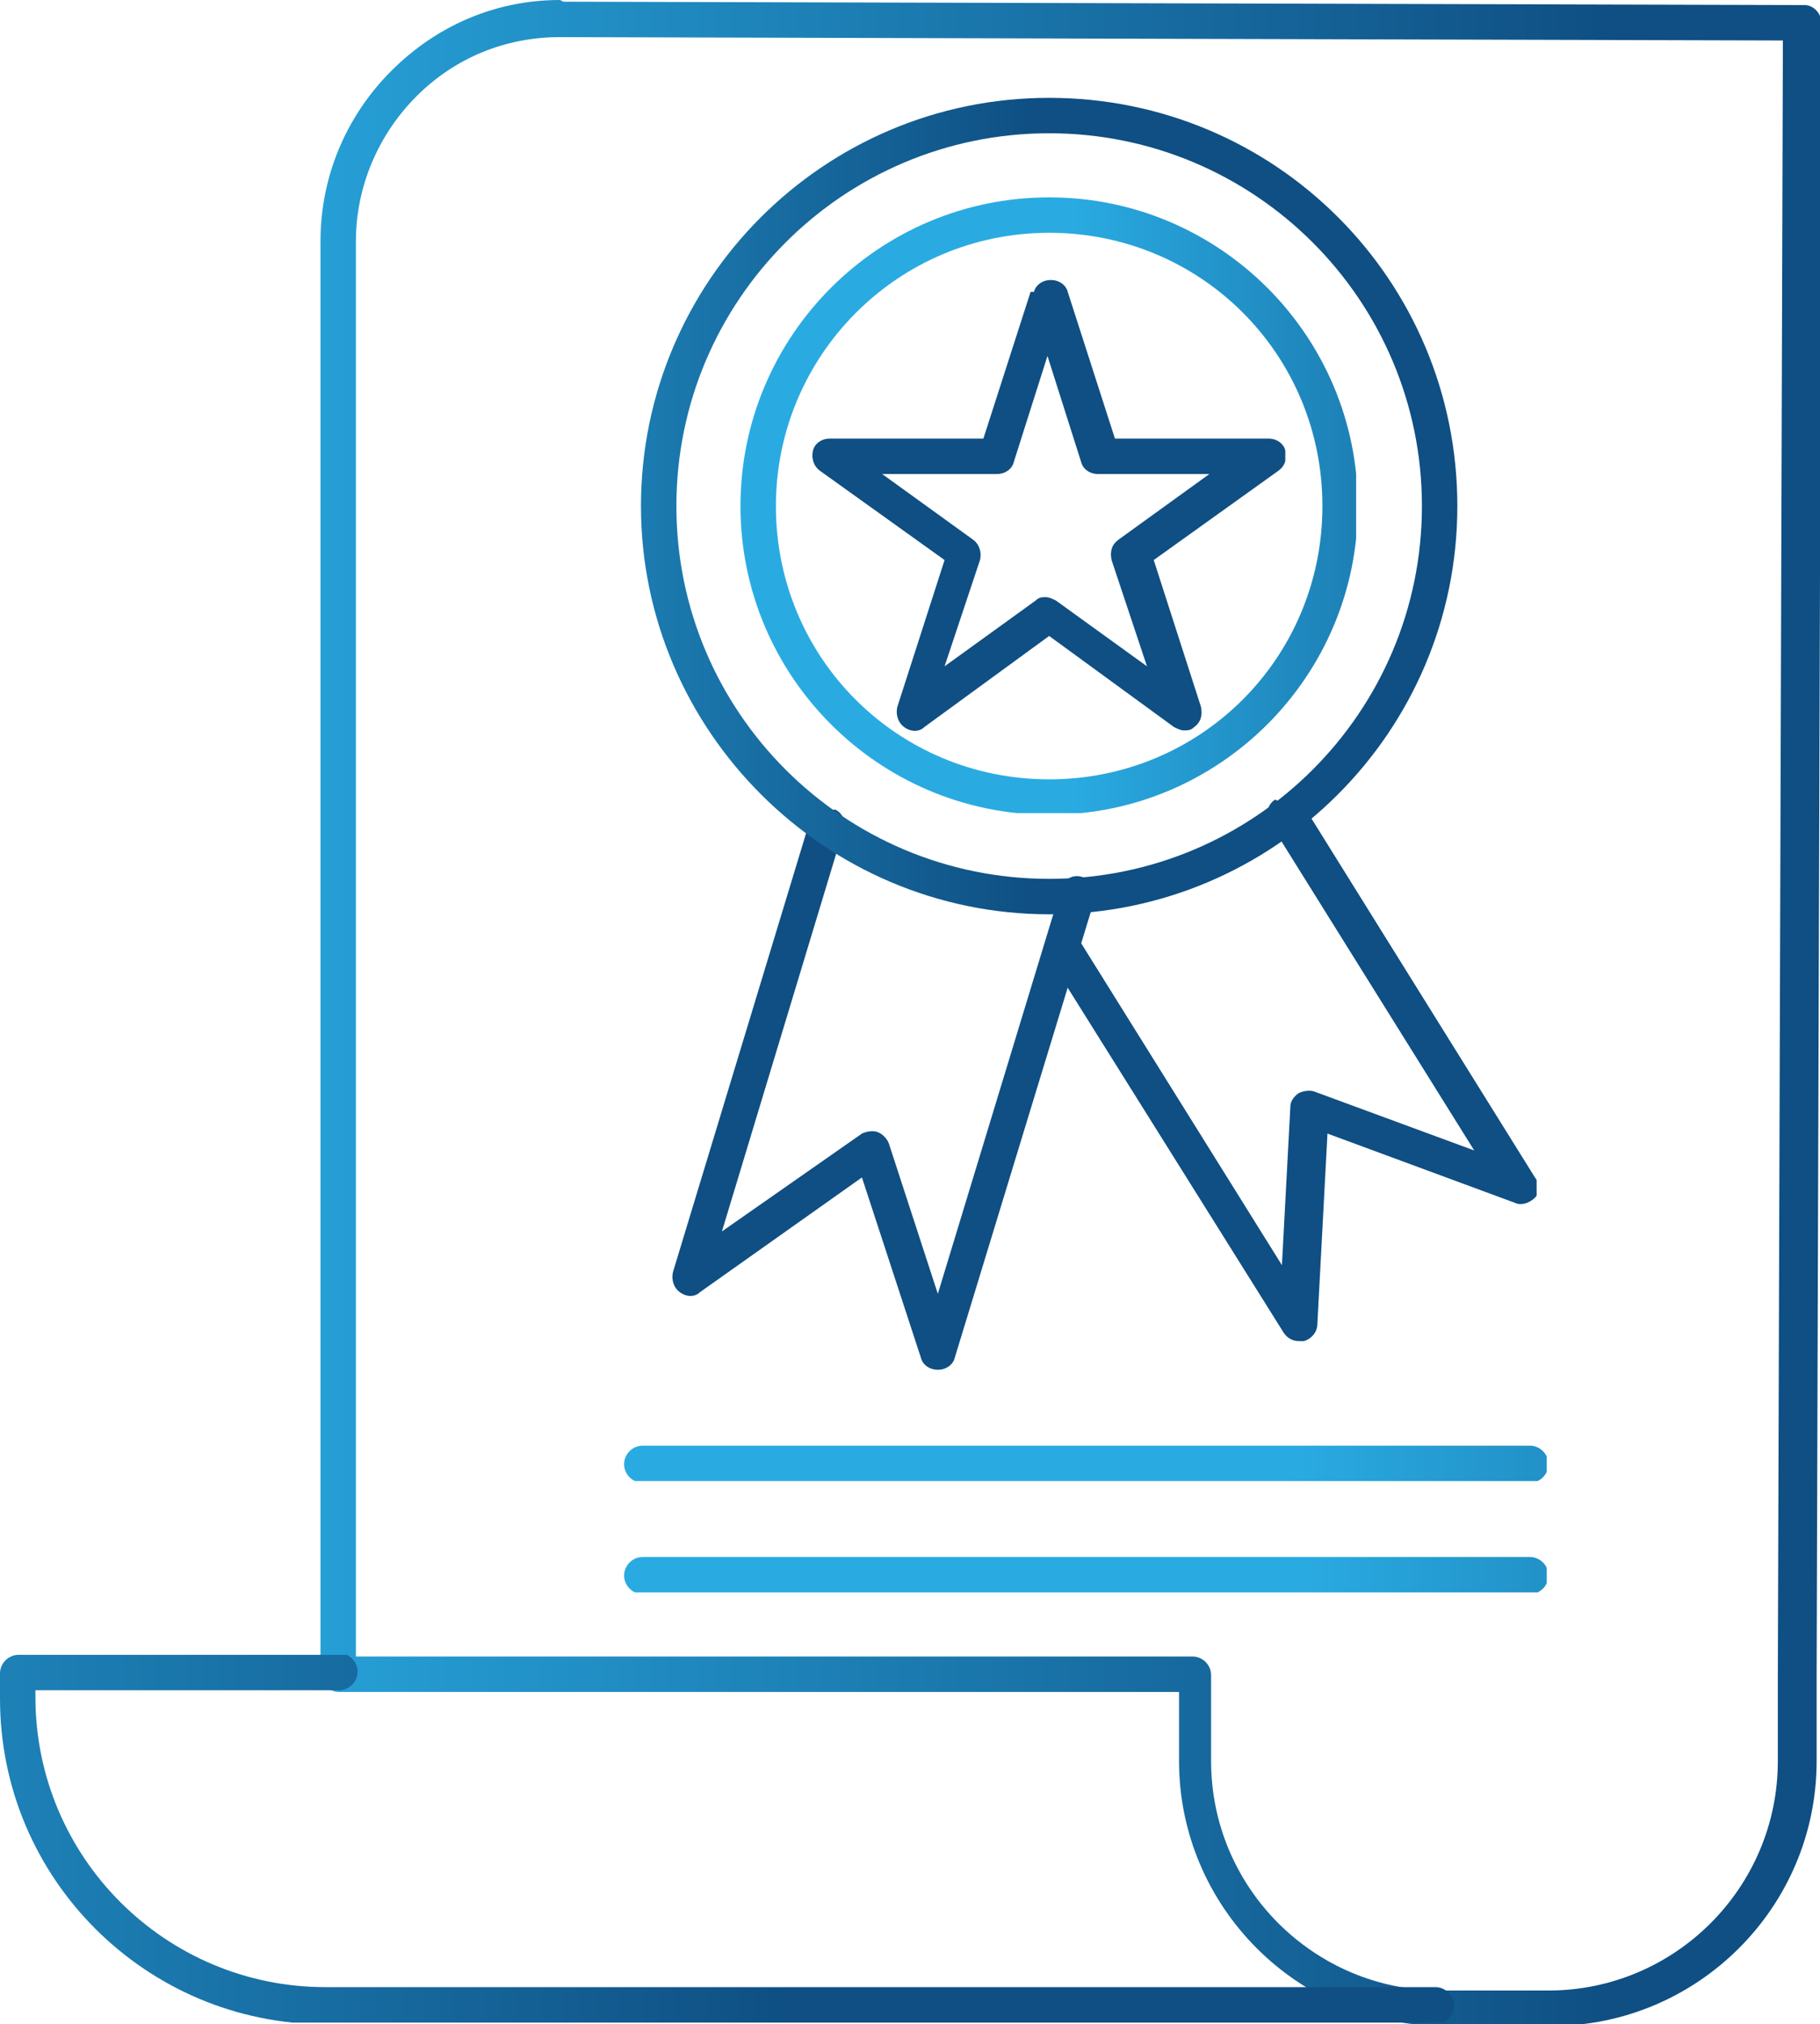
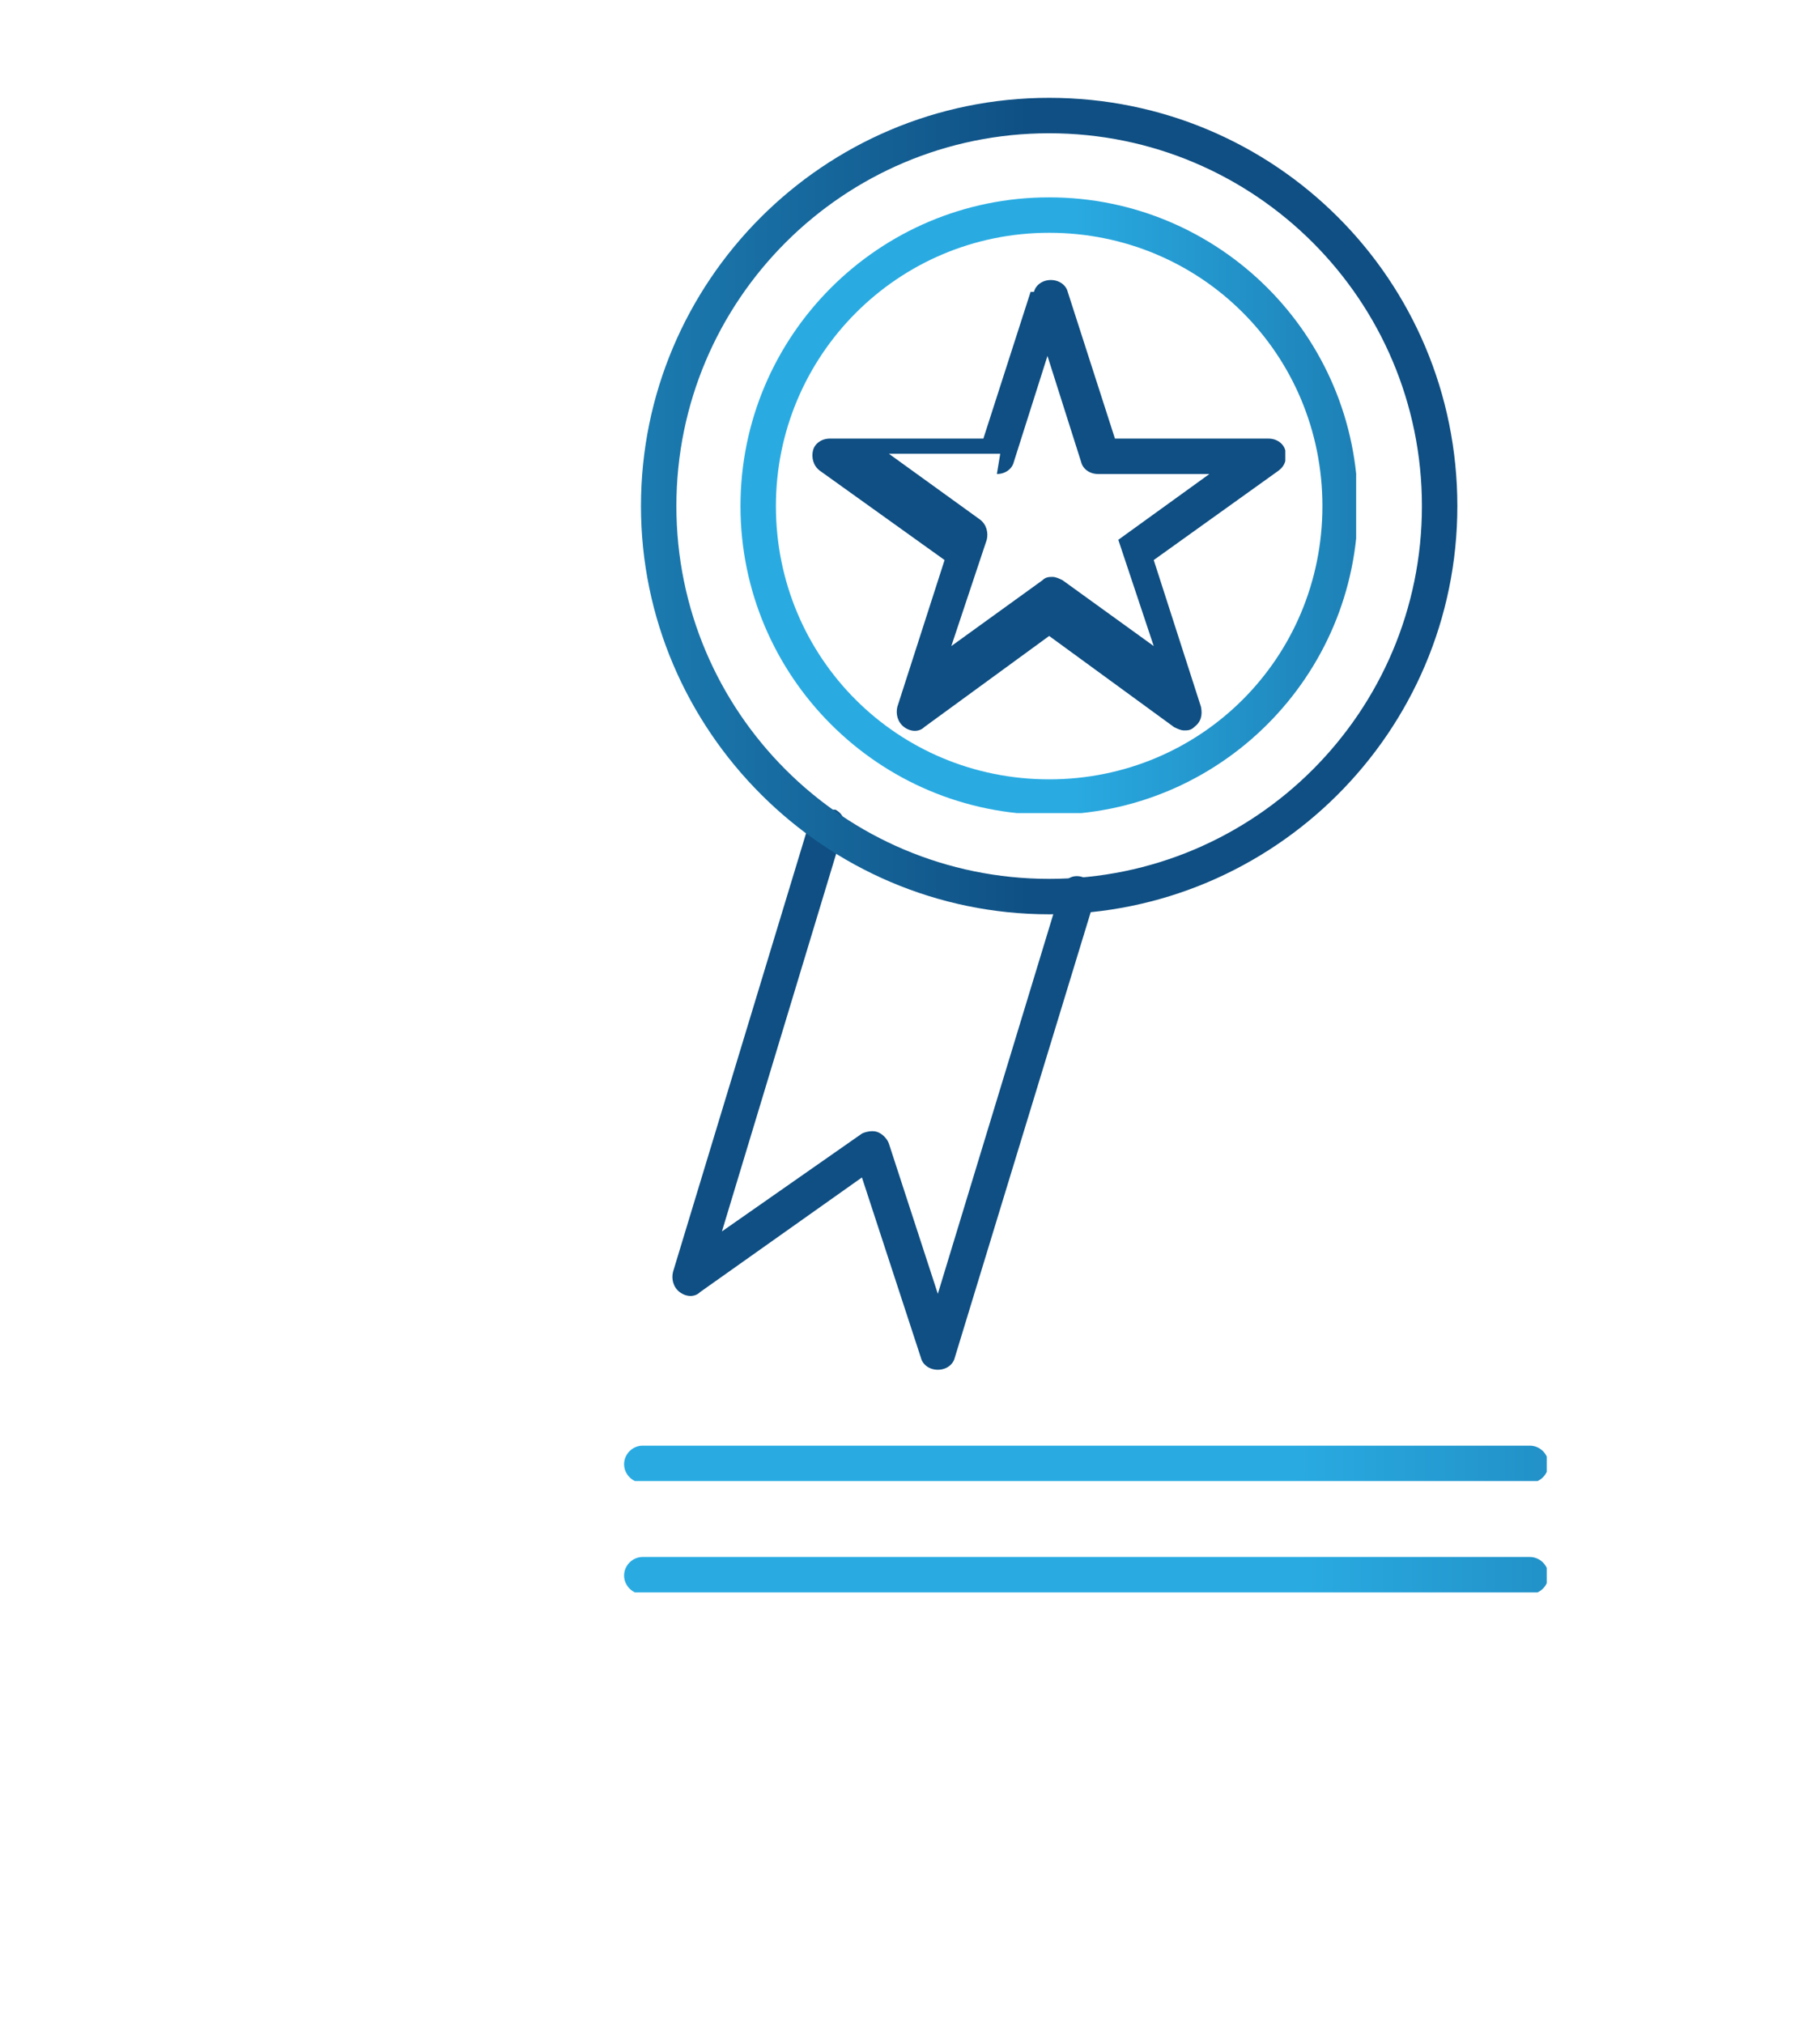
<svg xmlns="http://www.w3.org/2000/svg" xmlns:xlink="http://www.w3.org/1999/xlink" version="1.1" viewBox="0 0 107.9 120">
  <defs>
    <style> .cls-1 { fill: none; } .cls-2 { fill: url(#linear-gradient-8); } .cls-3 { fill: url(#linear-gradient-7); } .cls-4 { fill: url(#linear-gradient-5); } .cls-5 { fill: url(#linear-gradient-6); } .cls-6 { fill: url(#linear-gradient-9); } .cls-7 { fill: url(#linear-gradient-4); } .cls-8 { fill: url(#linear-gradient-3); } .cls-9 { fill: url(#linear-gradient-2); } .cls-10 { fill: url(#linear-gradient); } .cls-11 { clip-path: url(#clippath-1); } .cls-12 { clip-path: url(#clippath-3); } .cls-13 { clip-path: url(#clippath-4); } .cls-14 { clip-path: url(#clippath-2); } .cls-15 { clip-path: url(#clippath-7); } .cls-16 { clip-path: url(#clippath-6); } .cls-17 { clip-path: url(#clippath-8); } .cls-18 { clip-path: url(#clippath-5); } .cls-19 { clip-path: url(#clippath); } @keyframes scaleX{ from{ transform: scaleX(0); } 20%{ transform: scaleX(1); } to { transform: scaleX(1); } } @keyframes zoomInOut{ from{ transform: scale(1); } 10%{ transform: scale(1); } 15%{ transform: scale(1.25); } 20%{ transform: scale(1); } to { transform: scale(1); } } @keyframes rotate{ from{ transform: rotate(0); } 20%{ transform: rotate(-30deg); } 30%{ transform: rotate(0); } 40%{ transform: rotate(30deg); } 50%{ transform: rotate(0); } to { transform: rotate(0); } } @keyframes rotate2{ from{ transform: rotate(0); } 20%{ transform: rotate(-10deg); } 30%{ transform: rotate(0); } 40%{ transform: rotate(10deg); } 50%{ transform: rotate(0); } to { transform: rotate(0); } } .cls-14{ transform: scaleX(0); transform-box: fill-box; transform-origin: 0% 50%; animation: scaleX 4s linear forwards infinite 0s; } .cls-17{ transform: scaleX(0); transform-box: fill-box; transform-origin: 0% 50%; animation: scaleX 4s linear forwards infinite 0.7s; } .cls-18{ transform: scale(1); transform-box: fill-box; transform-origin: 50% 50%; animation: zoomInOut 4s linear forwards infinite 1.5s; } .cls-20{ transform-box: fill-box; transform-origin: 50% 40%; animation: rotate 4s linear forwards infinite 2.5s; } .cls-21{ transform-box: fill-box; transform-origin: 50% 0%; animation: rotate2 4s linear forwards infinite 3s; } </style>
    <clipPath id="clippath">
-       <path class="cls-1" d="M21.1,14.3c0-3.2,1.3-6.3,3.6-8.6,2.3-2.3,5.3-3.5,8.5-3.5h0l72.5.2-.3,96.9h0v5.1c0,7.5-6.1,13.6-13.6,13.6h-6.4c-7.5,0-13.6-6.1-13.6-13.6v-5.1c0-.6-.5-1.1-1.1-1.1H21.1V14.3ZM33.2,0c-3.8,0-7.3,1.5-10,4.2-2.7,2.7-4.2,6.3-4.2,10.1v84.9c0,.6.5,1.1,1.1,1.1h49.8v4.1c0,8.6,7,15.7,15.7,15.7h6.4c8.6,0,15.7-7,15.7-15.7v-5.1h0s.3-97.9.3-97.9c0-.6-.5-1.1-1-1.1l-73.6-.2h0Z" />
-     </clipPath>
+       </clipPath>
    <linearGradient id="linear-gradient" x1="-905.4" y1="4124.1" x2="-904.4" y2="4124.1" gradientTransform="translate(80497.3 366627.2) scale(88.9 -88.9)" gradientUnits="userSpaceOnUse">
      <stop offset="0" stop-color="#29abe2" />
      <stop offset="1" stop-color="#0f4f83" />
    </linearGradient>
    <clipPath id="clippath-1">
-       <path class="cls-1" d="M1.1,98.1c-.6,0-1.1.5-1.1,1.1v1.5c0,10.7,8.7,19.3,19.3,19.3h65.8c.6,0,1.1-.5,1.1-1.1s-.5-1.1-1.1-1.1H19.3c-9.5,0-17.2-7.7-17.2-17.2v-.4h18c.6,0,1.1-.5,1.1-1.1s-.5-1.1-1.1-1.1H1.1Z" />
-     </clipPath>
+       </clipPath>
    <linearGradient id="linear-gradient-2" x1="-905.4" y1="4123.7" x2="-904.4" y2="4123.7" gradientTransform="translate(78006.5 355378.5) scale(86.2 -86.2)" xlink:href="#linear-gradient" />
    <clipPath id="clippath-2">
      <path class="cls-1" d="M38.1,85.7c-.6,0-1.1.5-1.1,1.1s.5,1.1,1.1,1.1h52.6c.6,0,1.1-.5,1.1-1.1s-.5-1.1-1.1-1.1h-52.6Z" />
    </clipPath>
    <linearGradient id="linear-gradient-3" x1="-905.6" y1="4116.1" x2="-904.6" y2="4116.1" gradientTransform="translate(49613.1 225409.8) scale(54.7 -54.7)" xlink:href="#linear-gradient" />
    <clipPath id="clippath-3">
      <path class="cls-1" d="M40.1,30c0-12.2,9.9-22.1,22.1-22.1s22.1,9.9,22.1,22.1-9.9,22.1-22.1,22.1-22.1-9.9-22.1-22.1M38,30c0,13.3,10.9,24.2,24.2,24.2s24.2-10.8,24.2-24.2-10.8-24.2-24.2-24.2-24.2,10.9-24.2,24.2" />
    </clipPath>
    <linearGradient id="linear-gradient-4" x1="-905.7" y1="4113.4" x2="-904.7" y2="4113.4" gradientTransform="translate(43848.6 199001.3) scale(48.4 -48.4)" xlink:href="#linear-gradient" />
    <clipPath id="clippath-4">
      <path class="cls-1" d="M46,30c0-8.9,7.2-16.2,16.2-16.2s16.2,7.2,16.2,16.2-7.2,16.2-16.2,16.2-16.2-7.2-16.2-16.2M43.9,30c0,10.1,8.2,18.3,18.3,18.3s18.3-8.2,18.3-18.3-8.2-18.3-18.3-18.3-18.3,8.2-18.3,18.3" />
    </clipPath>
    <linearGradient id="linear-gradient-5" x1="-905.9" y1="4105.9" x2="-904.9" y2="4105.9" gradientTransform="translate(33128.4 149975.6) scale(36.5 -36.5)" xlink:href="#linear-gradient" />
    <clipPath id="clippath-5">
-       <path class="cls-1" d="M59.1,28.1c.5,0,.9-.3,1-.7l2-6.3,2,6.3c.1.4.5.7,1,.7h6.6s-5.4,3.9-5.4,3.9c-.4.3-.5.7-.4,1.2l2.1,6.3-5.4-3.9c-.2-.1-.4-.2-.6-.2s-.4,0-.6.2l-5.4,3.9,2.1-6.3c.1-.4,0-.9-.4-1.2l-5.4-3.9h6.6s0,0,0,0ZM61.1,17.3l-2.8,8.7h-9.1c-.5,0-.9.3-1,.7-.1.4,0,.9.4,1.2l7.4,5.3-2.8,8.7c-.1.4,0,.9.4,1.2.4.3.9.3,1.2,0l7.4-5.4,7.4,5.4c.2.1.4.2.6.2s.4,0,.6-.2c.4-.3.5-.7.4-1.2l-2.8-8.7,7.4-5.3c.4-.3.5-.7.4-1.2-.1-.4-.5-.7-1-.7h-9.1s-2.8-8.7-2.8-8.7c-.1-.4-.5-.7-1-.7s-.9.3-1,.7" />
+       <path class="cls-1" d="M59.1,28.1c.5,0,.9-.3,1-.7l2-6.3,2,6.3c.1.4.5.7,1,.7h6.6s-5.4,3.9-5.4,3.9l2.1,6.3-5.4-3.9c-.2-.1-.4-.2-.6-.2s-.4,0-.6.2l-5.4,3.9,2.1-6.3c.1-.4,0-.9-.4-1.2l-5.4-3.9h6.6s0,0,0,0ZM61.1,17.3l-2.8,8.7h-9.1c-.5,0-.9.3-1,.7-.1.4,0,.9.4,1.2l7.4,5.3-2.8,8.7c-.1.4,0,.9.4,1.2.4.3.9.3,1.2,0l7.4-5.4,7.4,5.4c.2.1.4.2.6.2s.4,0,.6-.2c.4-.3.5-.7.4-1.2l-2.8-8.7,7.4-5.3c.4-.3.5-.7.4-1.2-.1-.4-.5-.7-1-.7h-9.1s-2.8-8.7-2.8-8.7c-.1-.4-.5-.7-1-.7s-.9.3-1,.7" />
    </clipPath>
    <linearGradient id="linear-gradient-6" x1="-906.2" y1="4096.4" x2="-905.2" y2="4096.4" gradientTransform="translate(25388.4 114578.8) scale(28 -28)" xlink:href="#linear-gradient" />
    <clipPath id="clippath-6">
      <path class="cls-1" d="M48,48.7l-8.1,26.7c-.1.4,0,.9.4,1.2.4.3.9.3,1.2,0l9.6-6.8,3.5,10.7c.1.4.5.7,1,.7h0c.5,0,.9-.3,1-.7l8.3-27.2c.2-.6-.1-1.1-.7-1.3-.6-.2-1.1.1-1.3.7l-7.3,24-2.9-8.9c-.1-.3-.4-.6-.7-.7-.3-.1-.7,0-.9.1l-8.3,5.8,7.2-23.8c.2-.6-.1-1.1-.7-1.3-.1,0-.2,0-.3,0-.4,0-.9.3-1,.7" />
    </clipPath>
    <linearGradient id="linear-gradient-7" x1="-906.3" y1="4091.9" x2="-905.3" y2="4091.9" gradientTransform="translate(22847.6 103038.5) scale(25.2 -25.2)" xlink:href="#linear-gradient" />
    <clipPath id="clippath-7">
-       <path class="cls-1" d="M75.6,47.4c-.5.3-.6,1-.3,1.4l12.1,19.4-9.5-3.5c-.3-.1-.7,0-.9.1-.3.2-.5.5-.5.8l-.5,9.4-12.1-19.4c-.3-.5-1-.6-1.4-.3-.5.3-.6,1-.3,1.5l13.9,22.2c.2.3.5.5.9.5s.2,0,.3,0c.4-.1.8-.5.8-1l.6-11.3,11.1,4.1c.4.2.9,0,1.2-.3.3-.3.3-.8,0-1.2l-13.7-22c-.2-.3-.5-.5-.9-.5s-.4,0-.6.2" />
-     </clipPath>
+       </clipPath>
    <linearGradient id="linear-gradient-8" x1="-906.2" y1="4098" x2="-905.2" y2="4098" gradientTransform="translate(26399.1 119169.2) scale(29.1 -29.1)" xlink:href="#linear-gradient" />
    <clipPath id="clippath-8">
      <path class="cls-1" d="M38.1,92.3c-.6,0-1.1.5-1.1,1.1s.5,1.1,1.1,1.1h52.6c.6,0,1.1-.5,1.1-1.1s-.5-1.1-1.1-1.1h-52.6Z" />
    </clipPath>
    <linearGradient id="linear-gradient-9" x1="-905.6" y1="4116.1" x2="-904.6" y2="4116.1" gradientTransform="translate(49613.1 225416.4) scale(54.7 -54.7)" xlink:href="#linear-gradient" />
  </defs>
  <g>
    <g id="Layer_1">
      <g>
        <g class="cls-19">
          <rect class="cls-10" x="19" width="88.9" height="120" />
        </g>
        <g class="cls-11">
          <rect class="cls-9" y="98.1" width="86.2" height="21.8" />
        </g>
        <g class="cls-14">
          <rect class="cls-8" x="37" y="85.7" width="54.7" height="2.1" />
        </g>
        <g class="cls-20">
          <g class="cls-21">
            <g class="cls-16">
              <rect class="cls-3" x="39.8" y="48" width="25.4" height="33.3" />
            </g>
            <g class="cls-15">
-               <rect class="cls-2" x="61.8" y="47.3" width="29.3" height="32.3" />
-             </g>
+               </g>
          </g>
          <g class="cls-12">
            <rect class="cls-7" x="38" y="5.8" width="48.4" height="48.4" />
          </g>
          <g class="cls-13">
            <rect class="cls-4" x="43.9" y="11.7" width="36.5" height="36.5" />
          </g>
          <g class="cls-18">
            <rect class="cls-5" x="48.1" y="16.6" width="28.1" height="26.8" />
          </g>
        </g>
        <g class="cls-17">
          <rect class="cls-6" x="37" y="92.3" width="54.7" height="2.1" />
        </g>
      </g>
    </g>
  </g>
</svg>